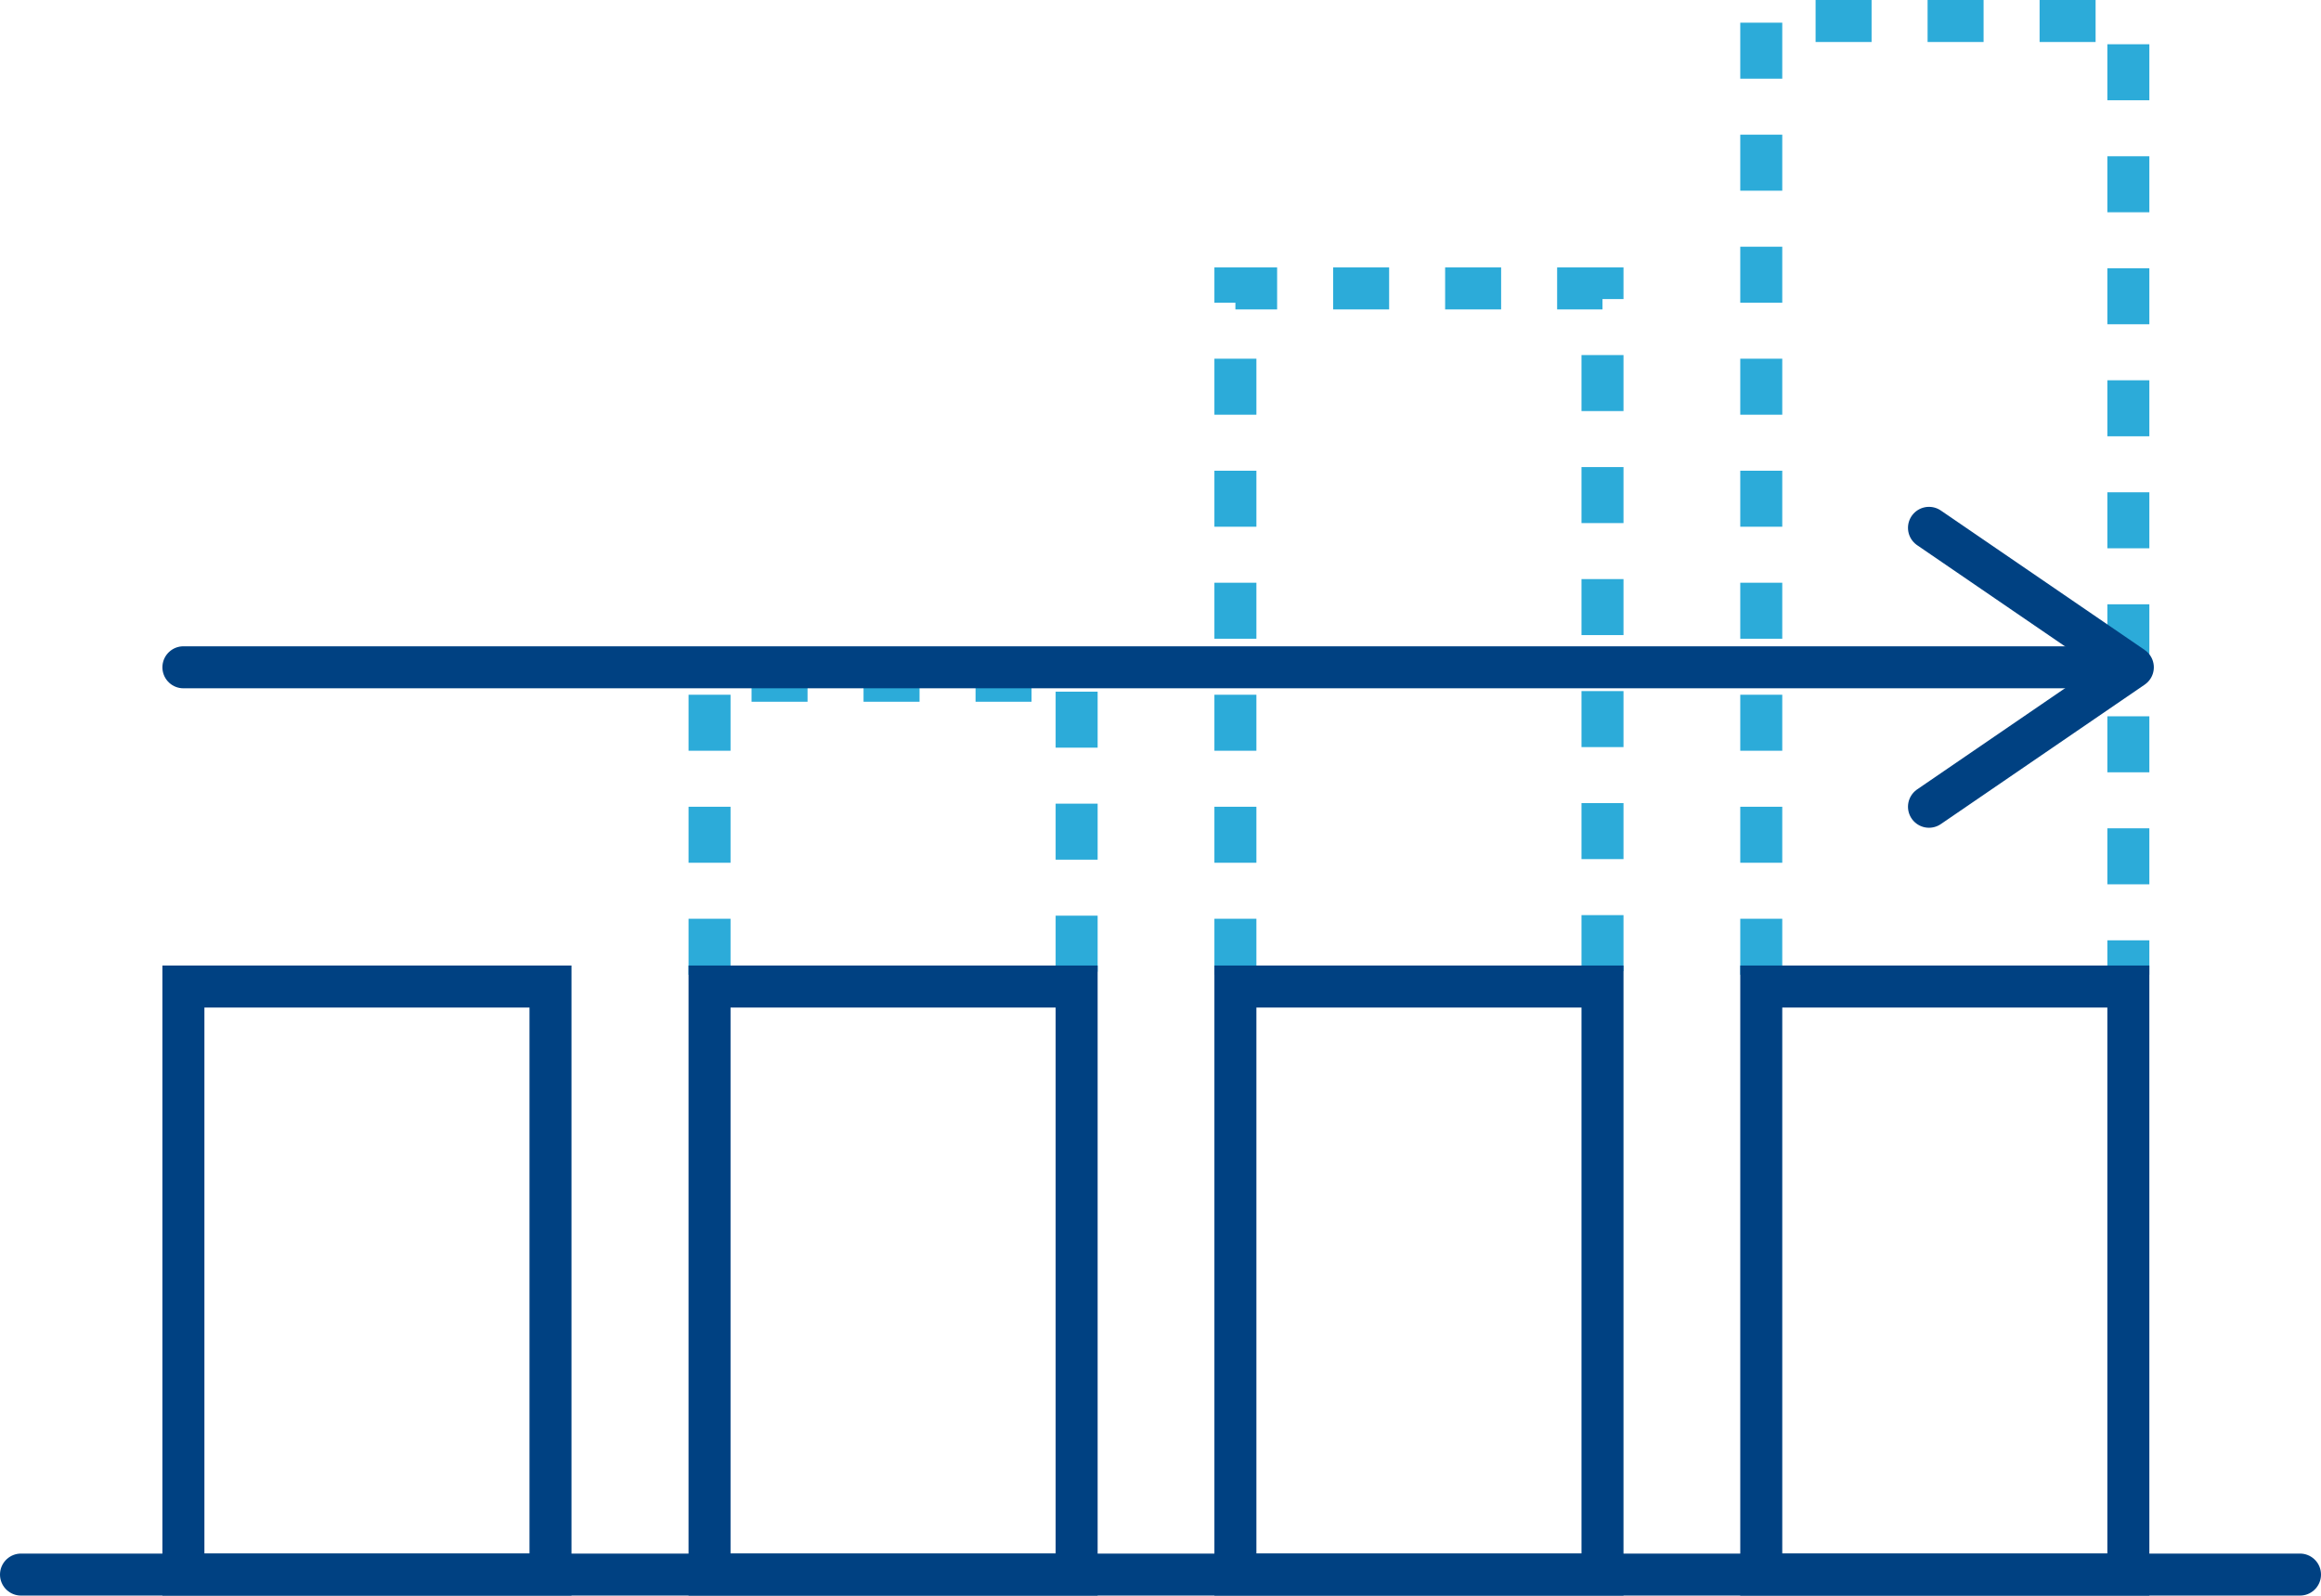
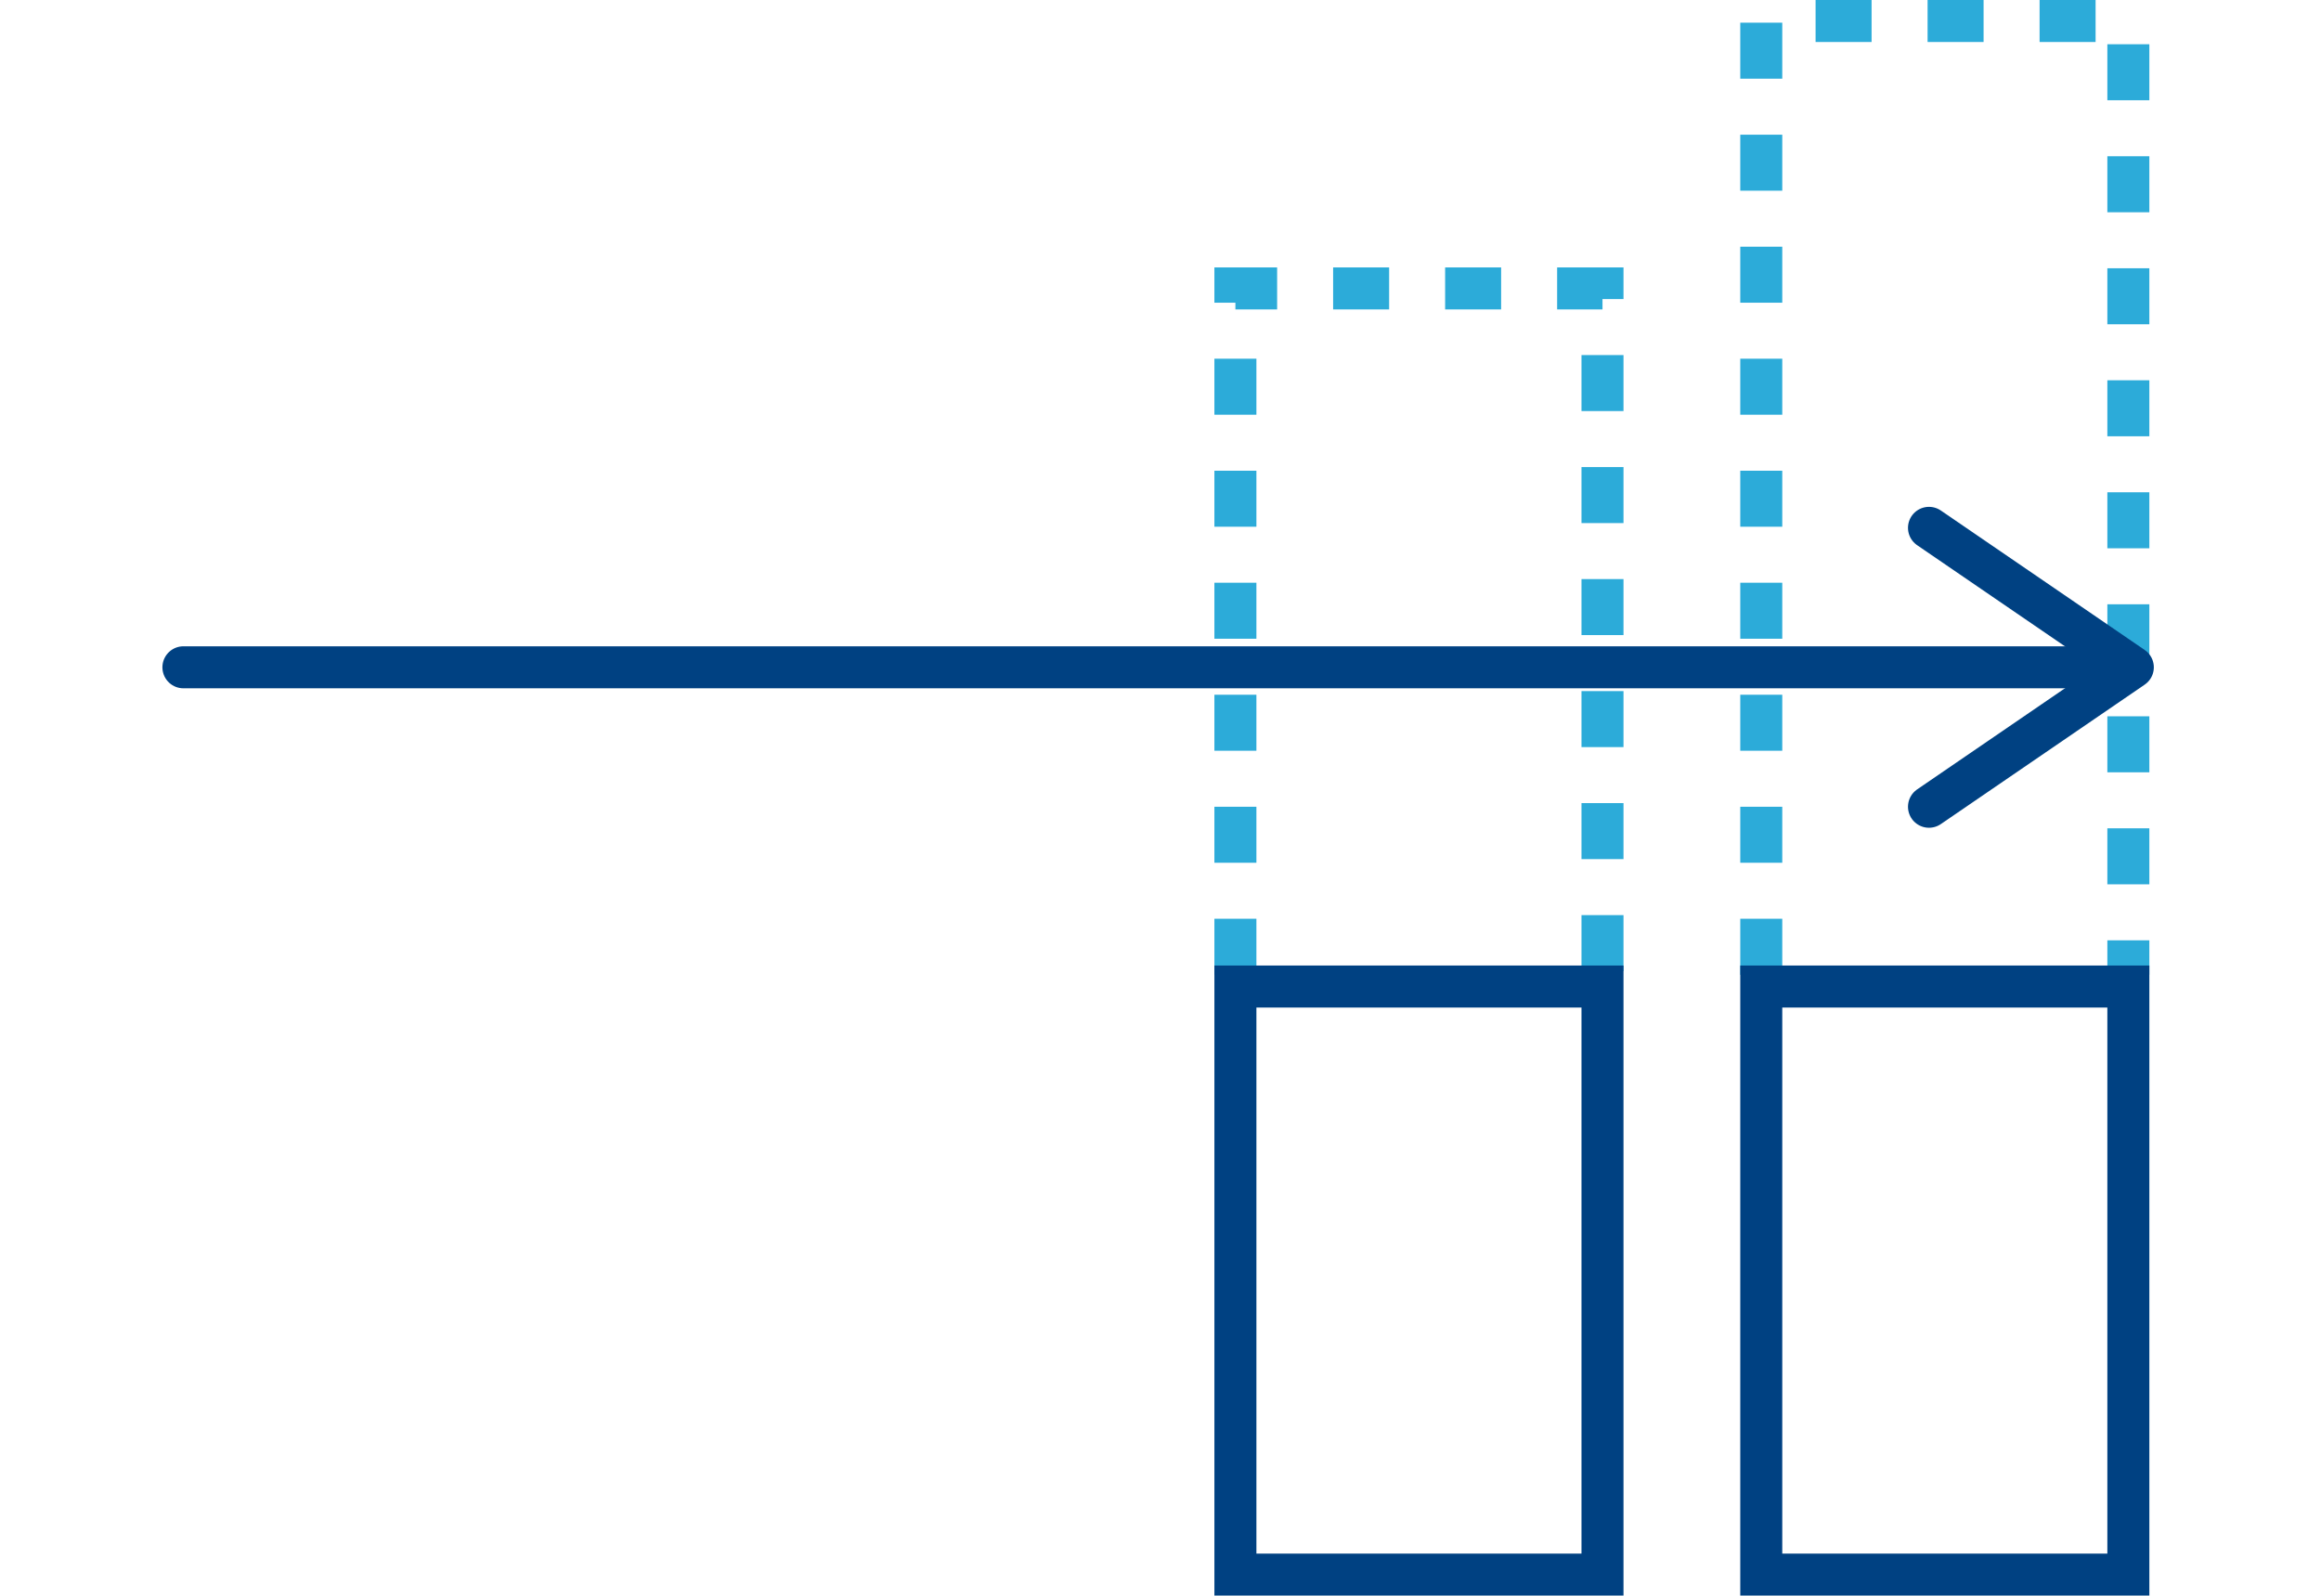
<svg xmlns="http://www.w3.org/2000/svg" viewBox="0 0 82.89 56.98">
  <defs>
    <style>.cls-1,.cls-2,.cls-3,.cls-4{fill:none;stroke-width:1.5px;}.cls-1{stroke:#2cabd9;stroke-dasharray:2;}.cls-1,.cls-2,.cls-4{stroke-miterlimit:10;}.cls-2,.cls-3,.cls-4{stroke:#004182;}.cls-3,.cls-4{stroke-linecap:round;}.cls-3{stroke-linejoin:round;}</style>
  </defs>
  <g id="レイヤー_2" data-name="レイヤー 2">
    <g id="レイヤー_5" data-name="レイヤー 5">
-       <polyline class="cls-1" points="25.34 34.81 25.34 24.31 38.45 24.31 38.45 34.81" />
      <polyline class="cls-1" points="44.12 34.81 44.12 10.3 57.23 10.3 57.23 34.81" />
      <polyline class="cls-1" points="62.9 34.81 62.9 0.75 76.01 0.75 76.01 34.81" />
-       <rect class="cls-2" x="6.55" y="35.23" width="13.11" height="21" />
-       <rect class="cls-2" x="25.34" y="35.23" width="13.11" height="21" />
      <rect class="cls-2" x="44.12" y="35.23" width="13.11" height="21" />
      <rect class="cls-2" x="62.9" y="35.23" width="13.11" height="21" />
      <line class="cls-3" x1="6.55" y1="23.83" x2="75.45" y2="23.83" />
      <polyline class="cls-3" points="68.89 18.85 76.17 23.83 68.89 28.81" />
-       <line class="cls-4" x1="0.75" y1="56.23" x2="82.14" y2="56.23" />
    </g>
  </g>
</svg>